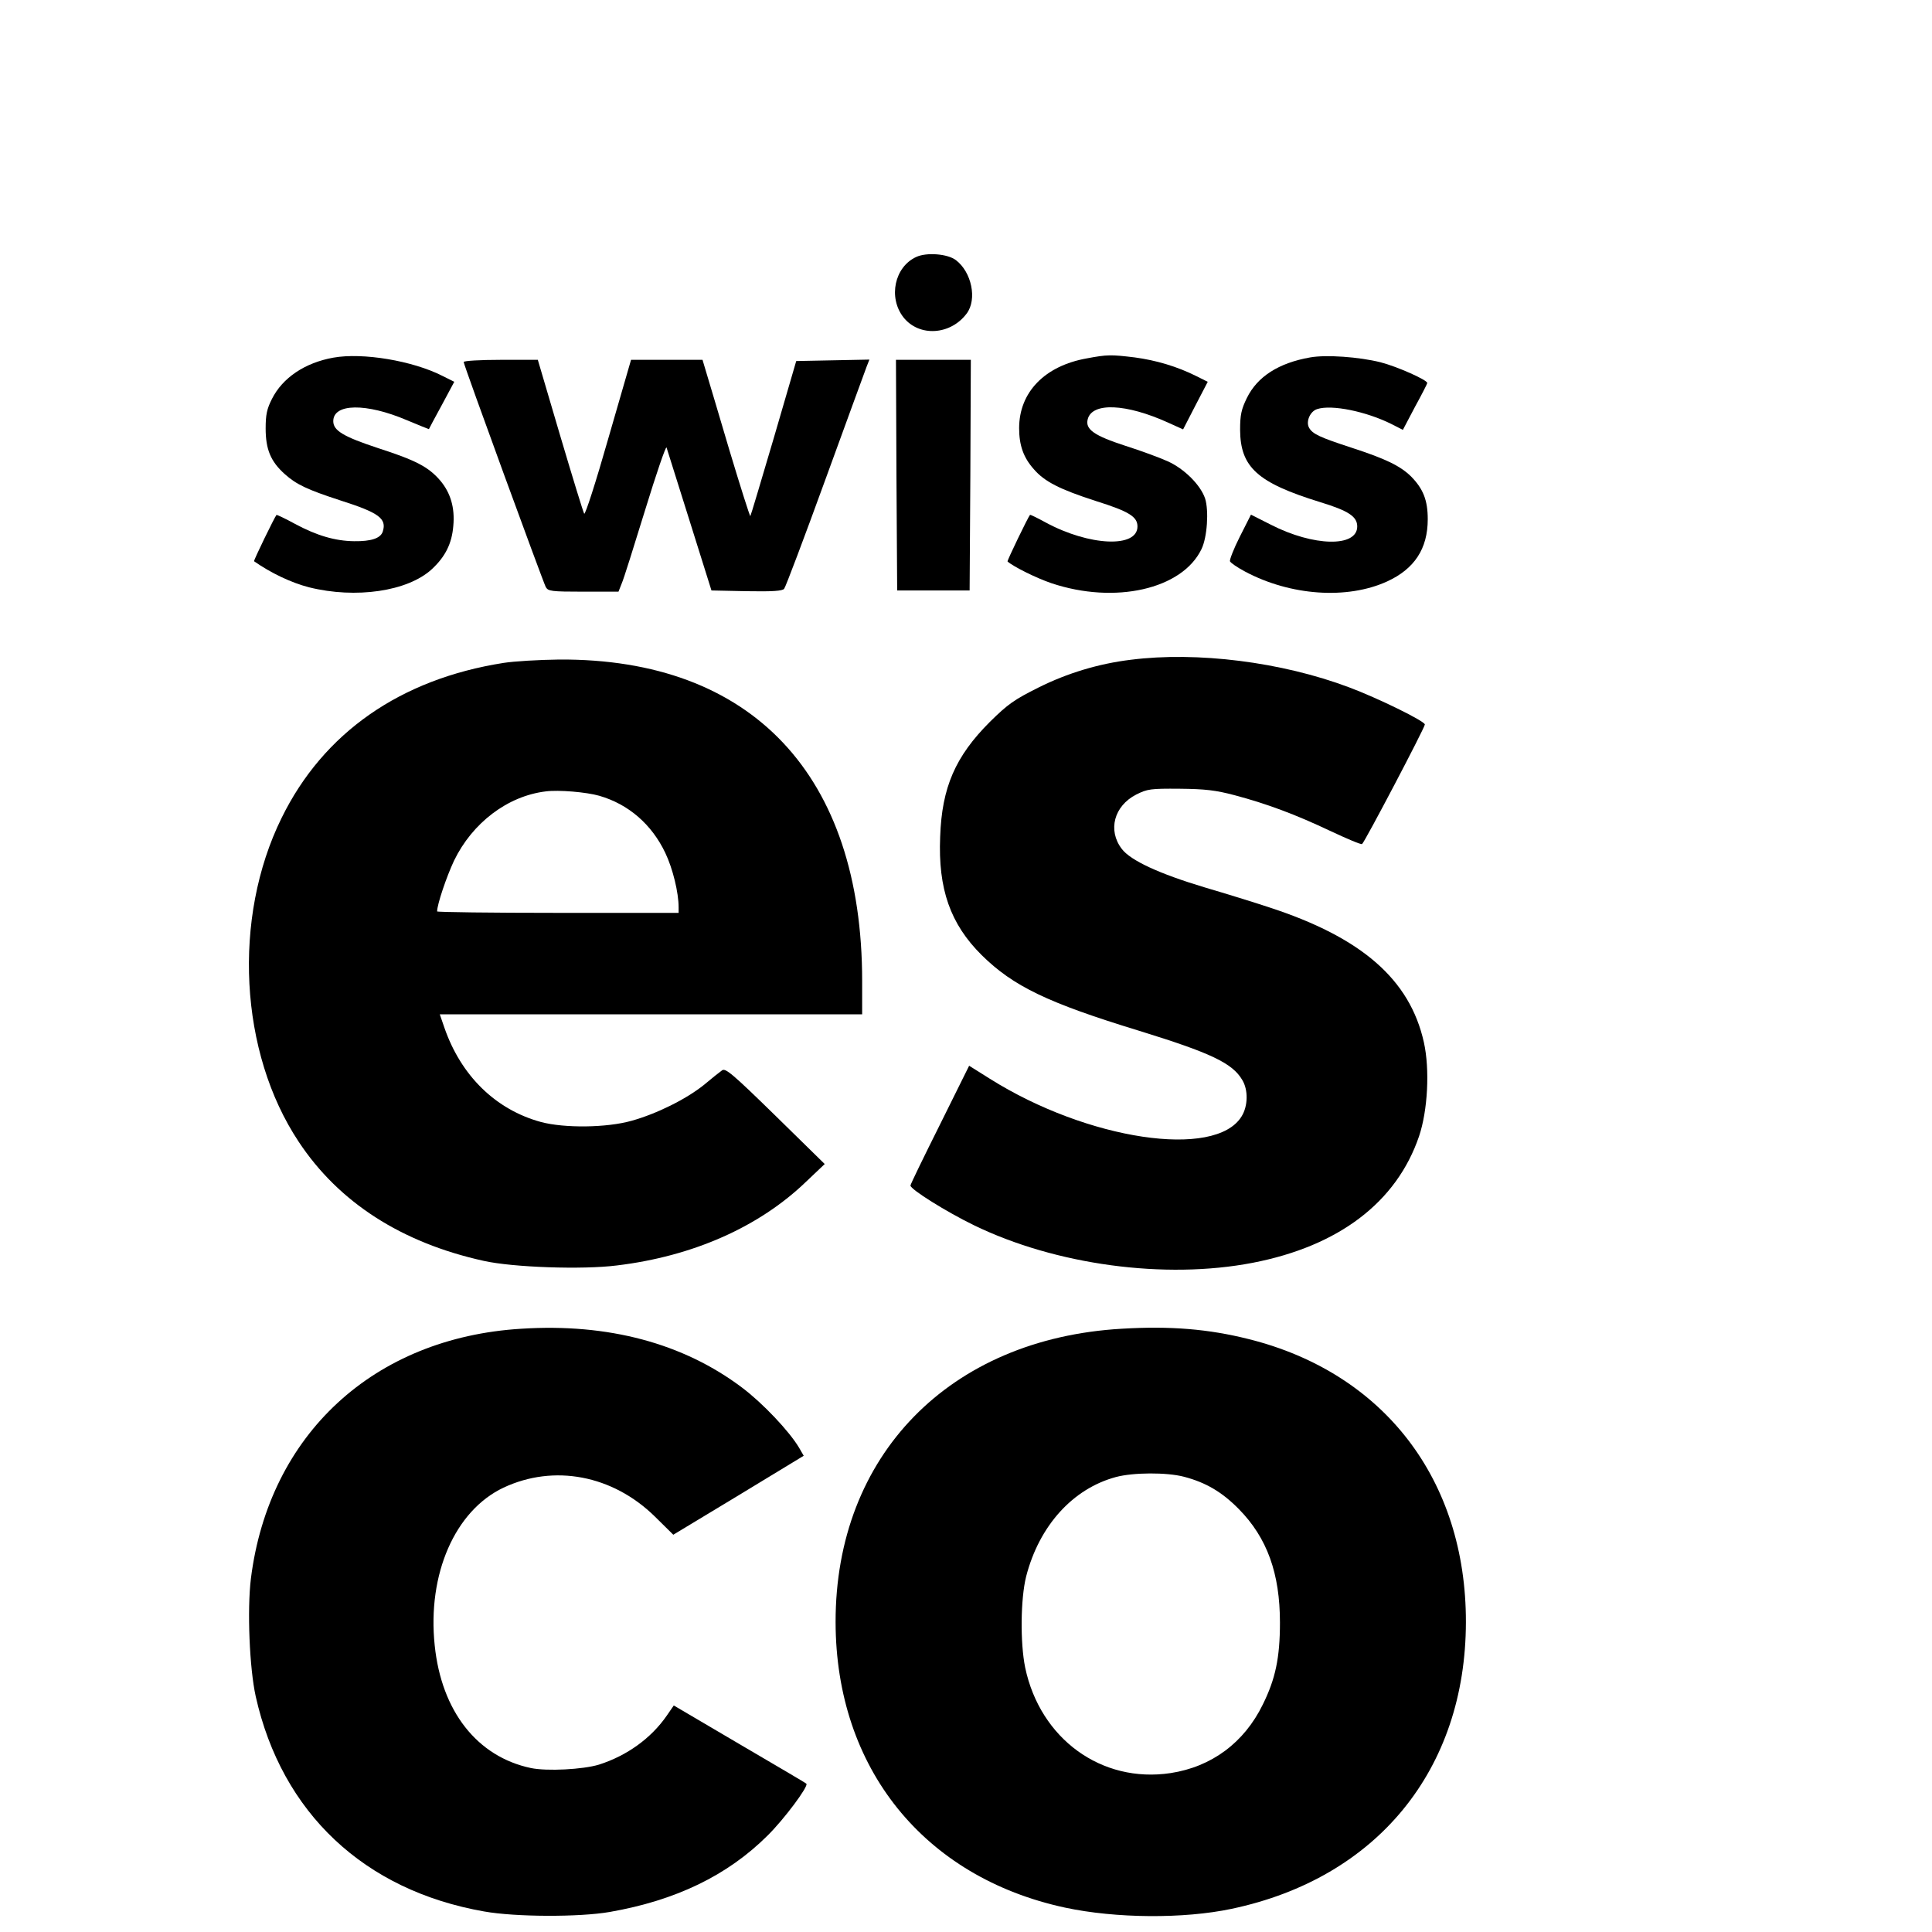
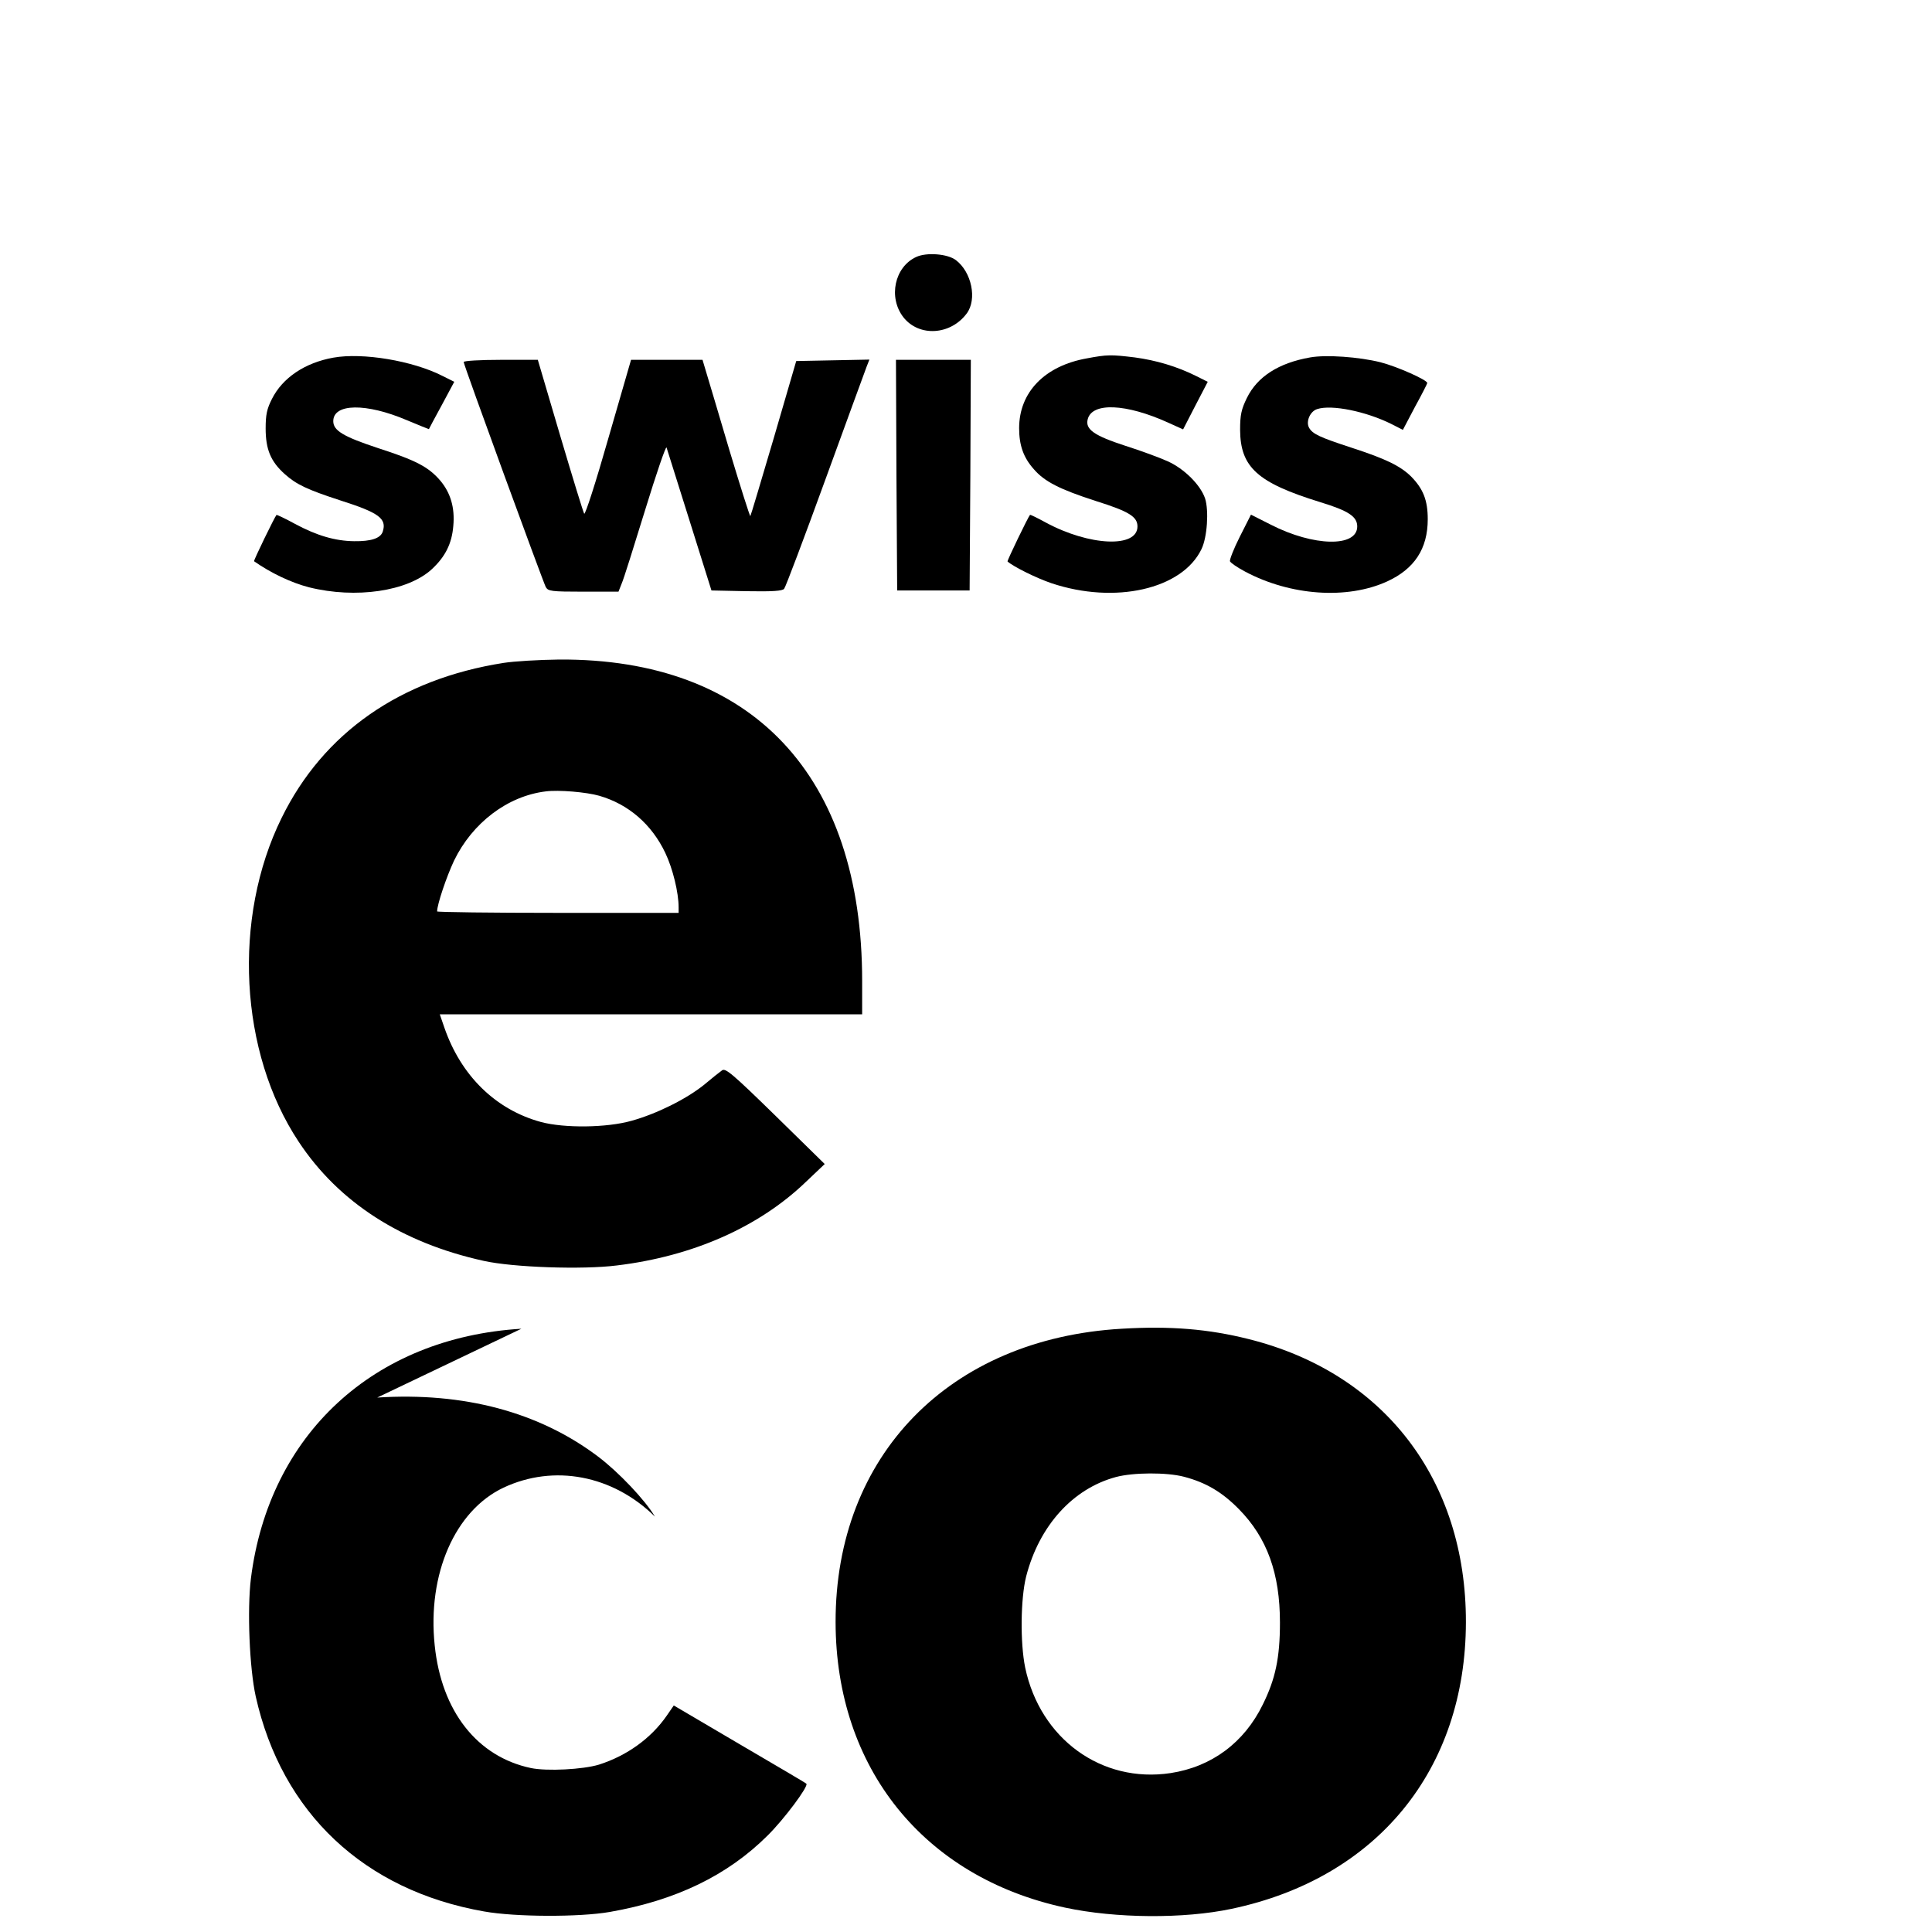
<svg xmlns="http://www.w3.org/2000/svg" version="1.0" width="16pt" height="16pt" viewBox="0 0 16 16" preserveAspectRatio="xMidYMid meet">
  <g transform="translate(0,16) scale(0.002,-0.002)" fill="#000000" stroke="none">
    <path d="M3794 6936 c-90 -41 -117 -168 -53 -250 65 -82 195 -74 262 16 44 59 20 172 -45 221 -34 26 -121 33 -164 13z" />
    <path d="M1380 6519 c-117 -21 -210 -83 -254 -171 -21 -41 -26 -66 -26 -122 0 -87 21 -137 79 -189 48 -43 92 -64 230 -109 160 -51 193 -75 176 -129 -9 -28 -48 -41 -119 -40 -78 1 -154 23 -245 72 -40 22 -75 38 -76 37 -8 -9 -96 -190 -93 -192 70 -49 154 -89 228 -108 193 -48 408 -17 508 75 56 52 83 106 89 179 7 75 -11 137 -54 188 -49 57 -101 84 -259 135 -142 47 -184 72 -184 111 0 74 136 76 305 4 50 -21 90 -37 91 -37 0 1 24 46 53 99 l52 97 -50 25 c-122 62 -329 97 -451 75z" />
    <path d="M4500 6516 c-174 -31 -280 -140 -280 -289 0 -71 18 -122 61 -170 44 -51 106 -83 258 -132 137 -43 171 -65 171 -105 0 -90 -199 -81 -379 16 -35 19 -65 34 -66 32 -8 -9 -96 -191 -93 -193 25 -22 120 -69 182 -90 263 -88 541 -25 621 141 24 49 31 160 15 210 -19 56 -86 123 -155 154 -33 15 -112 44 -175 64 -129 42 -167 68 -156 110 18 71 159 65 333 -14 l62 -28 51 99 51 98 -48 24 c-78 39 -165 65 -254 77 -99 12 -114 12 -199 -4z" />
    <path d="M5425 6520 c-131 -23 -219 -80 -262 -168 -23 -47 -28 -70 -28 -132 1 -155 72 -219 331 -299 118 -36 154 -60 154 -101 0 -87 -181 -83 -357 7 l-83 42 -46 -91 c-25 -49 -43 -96 -41 -102 3 -7 31 -26 63 -43 188 -100 422 -116 587 -41 114 52 169 136 169 258 0 79 -19 126 -69 177 -45 44 -105 73 -243 118 -135 44 -166 58 -180 85 -13 25 5 67 34 76 60 20 204 -10 308 -62 l47 -24 50 95 c28 51 51 96 51 99 0 13 -127 69 -194 86 -88 22 -224 32 -291 20z" />
    <path d="M1920 6501 c0 -12 327 -906 340 -932 10 -17 22 -19 156 -19 l145 0 13 33 c8 17 51 155 97 304 46 150 86 267 89 260 2 -6 45 -142 95 -302 l91 -290 145 -3 c109 -2 149 1 156 10 6 7 83 211 171 453 88 242 165 452 171 468 l11 28 -152 -3 -151 -3 -93 -319 c-52 -176 -95 -321 -97 -323 -2 -2 -41 121 -87 274 -45 153 -89 299 -97 326 l-14 47 -148 0 -148 0 -94 -325 c-51 -179 -96 -319 -100 -312 -4 6 -49 153 -100 325 l-92 312 -154 0 c-84 0 -153 -4 -153 -9z" />
    <path d="M3712 6033 l3 -478 150 0 150 0 3 478 2 477 -155 0 -155 0 2 -477z" />
-     <path d="M4682 5268 c-132 -16 -262 -55 -382 -115 -100 -50 -126 -68 -201 -142 -143 -143 -199 -271 -206 -476 -9 -216 42 -361 172 -490 131 -129 272 -197 651 -313 298 -92 387 -134 428 -204 25 -41 24 -108 -3 -151 -109 -177 -638 -98 -1042 156 l-86 54 -121 -244 c-67 -134 -122 -247 -122 -252 0 -16 149 -109 262 -164 339 -165 792 -226 1155 -156 357 69 596 251 689 524 36 107 45 276 20 389 -58 260 -257 434 -641 559 -60 20 -180 57 -265 82 -190 57 -309 112 -345 160 -59 77 -32 178 60 225 46 23 59 25 180 24 105 -1 149 -6 228 -27 135 -36 250 -79 396 -148 68 -32 127 -57 131 -54 10 6 260 482 260 495 0 14 -196 110 -314 154 -279 105 -629 149 -904 114z" />
    <path d="M2085 5255 c-427 -67 -746 -289 -919 -642 -204 -414 -175 -971 71 -1341 166 -251 426 -418 766 -493 121 -27 409 -37 551 -19 316 38 590 160 784 347 l77 73 -204 200 c-179 175 -207 198 -221 188 -10 -7 -44 -34 -76 -61 -74 -59 -195 -119 -299 -148 -103 -29 -277 -31 -375 -5 -187 51 -331 191 -400 391 l-19 55 875 0 874 0 0 138 c0 852 -456 1336 -1255 1331 -82 -1 -186 -7 -230 -14z m396 -550 c122 -35 218 -119 274 -237 31 -65 55 -164 55 -225 l0 -23 -500 0 c-275 0 -500 3 -500 6 0 29 39 144 70 210 76 157 222 268 380 287 53 7 169 -3 221 -18z" />
-     <path d="M2159 2498 c-612 -37 -1045 -438 -1120 -1034 -16 -130 -6 -372 20 -489 108 -482 449 -803 946 -890 129 -23 393 -24 520 -2 274 48 487 151 653 316 69 68 171 205 161 215 -2 3 -127 76 -277 164 l-272 160 -29 -42 c-65 -94 -165 -166 -281 -203 -66 -20 -215 -28 -282 -14 -222 47 -370 235 -398 508 -31 295 84 558 285 653 209 98 452 52 627 -120 l76 -75 270 163 270 164 -19 33 c-41 69 -151 185 -236 249 -244 184 -555 267 -914 244z" />
+     <path d="M2159 2498 c-612 -37 -1045 -438 -1120 -1034 -16 -130 -6 -372 20 -489 108 -482 449 -803 946 -890 129 -23 393 -24 520 -2 274 48 487 151 653 316 69 68 171 205 161 215 -2 3 -127 76 -277 164 l-272 160 -29 -42 c-65 -94 -165 -166 -281 -203 -66 -20 -215 -28 -282 -14 -222 47 -370 235 -398 508 -31 295 84 558 285 653 209 98 452 52 627 -120 c-41 69 -151 185 -236 249 -244 184 -555 267 -914 244z" />
    <path d="M4645 2498 c-714 -41 -1186 -525 -1185 -1215 1 -604 365 -1056 950 -1182 210 -45 492 -47 690 -5 602 127 969 576 970 1187 1 589 -339 1032 -899 1172 -167 42 -325 55 -526 43z m258 -613 c91 -24 157 -63 227 -134 117 -119 170 -266 170 -470 0 -146 -19 -234 -71 -339 -77 -158 -212 -258 -382 -284 -286 -43 -540 142 -602 437 -21 103 -19 285 4 377 54 210 193 364 372 412 71 19 210 20 282 1z" />
  </g>
</svg>